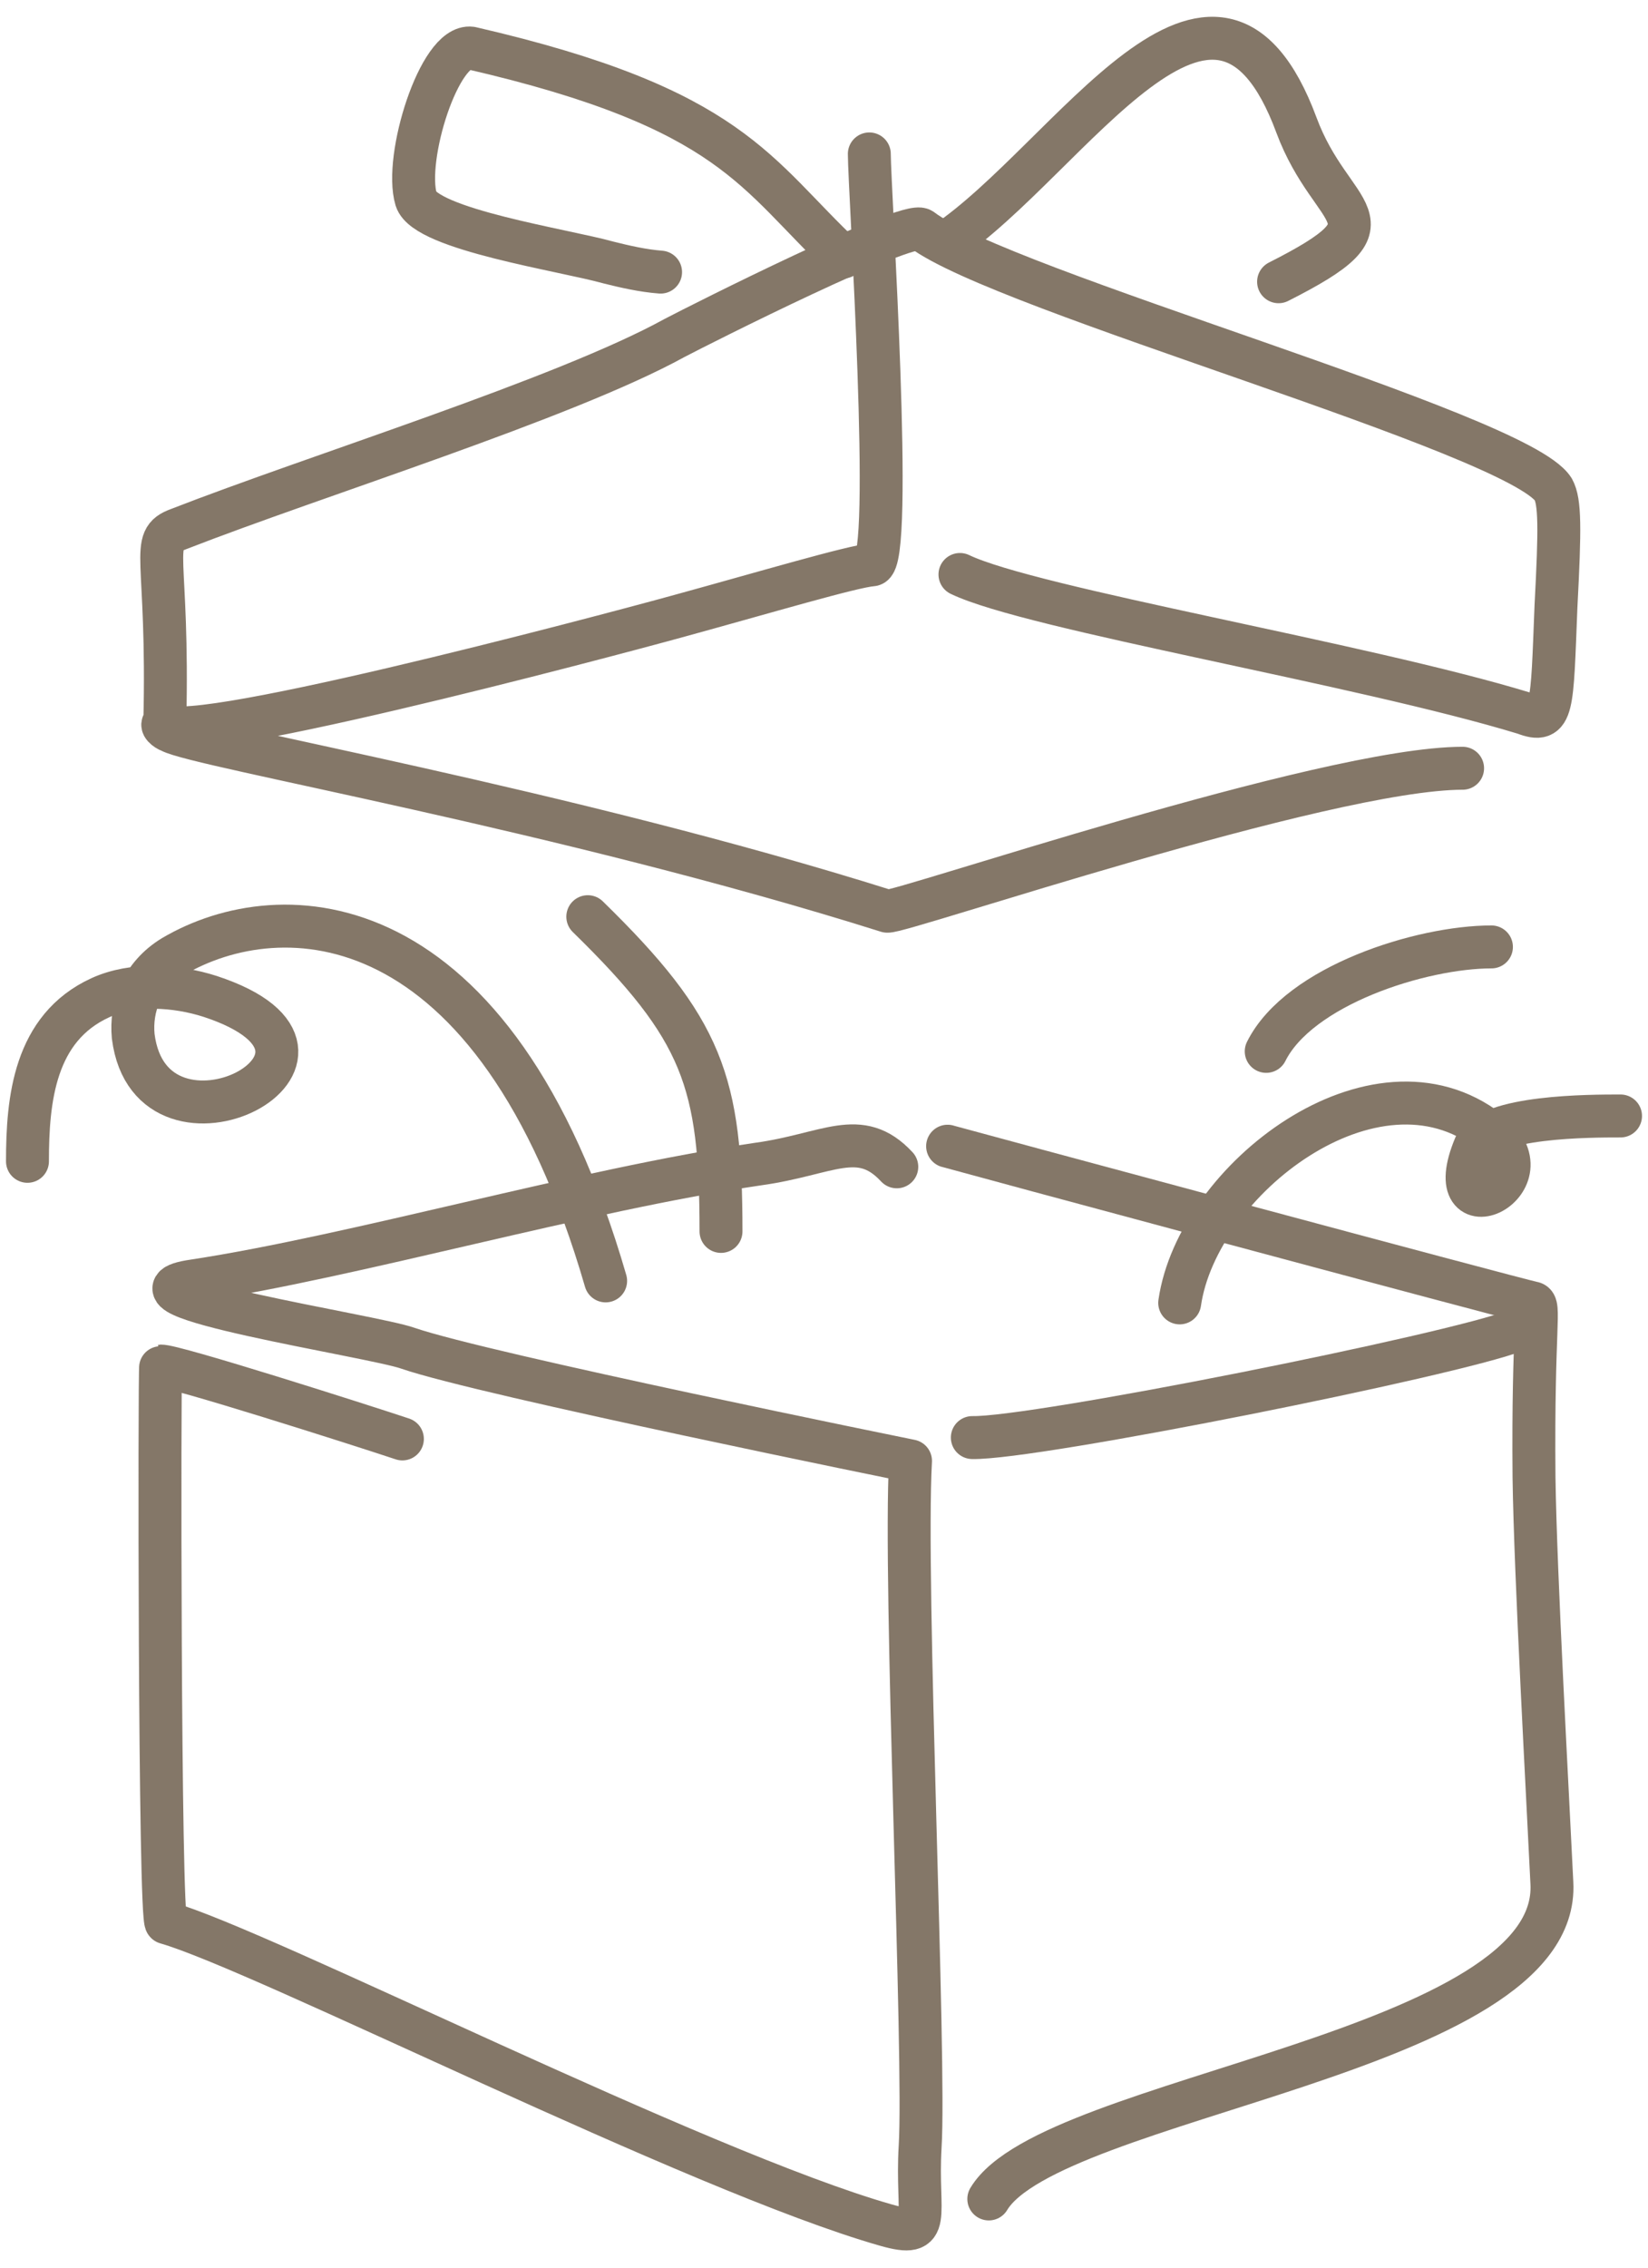
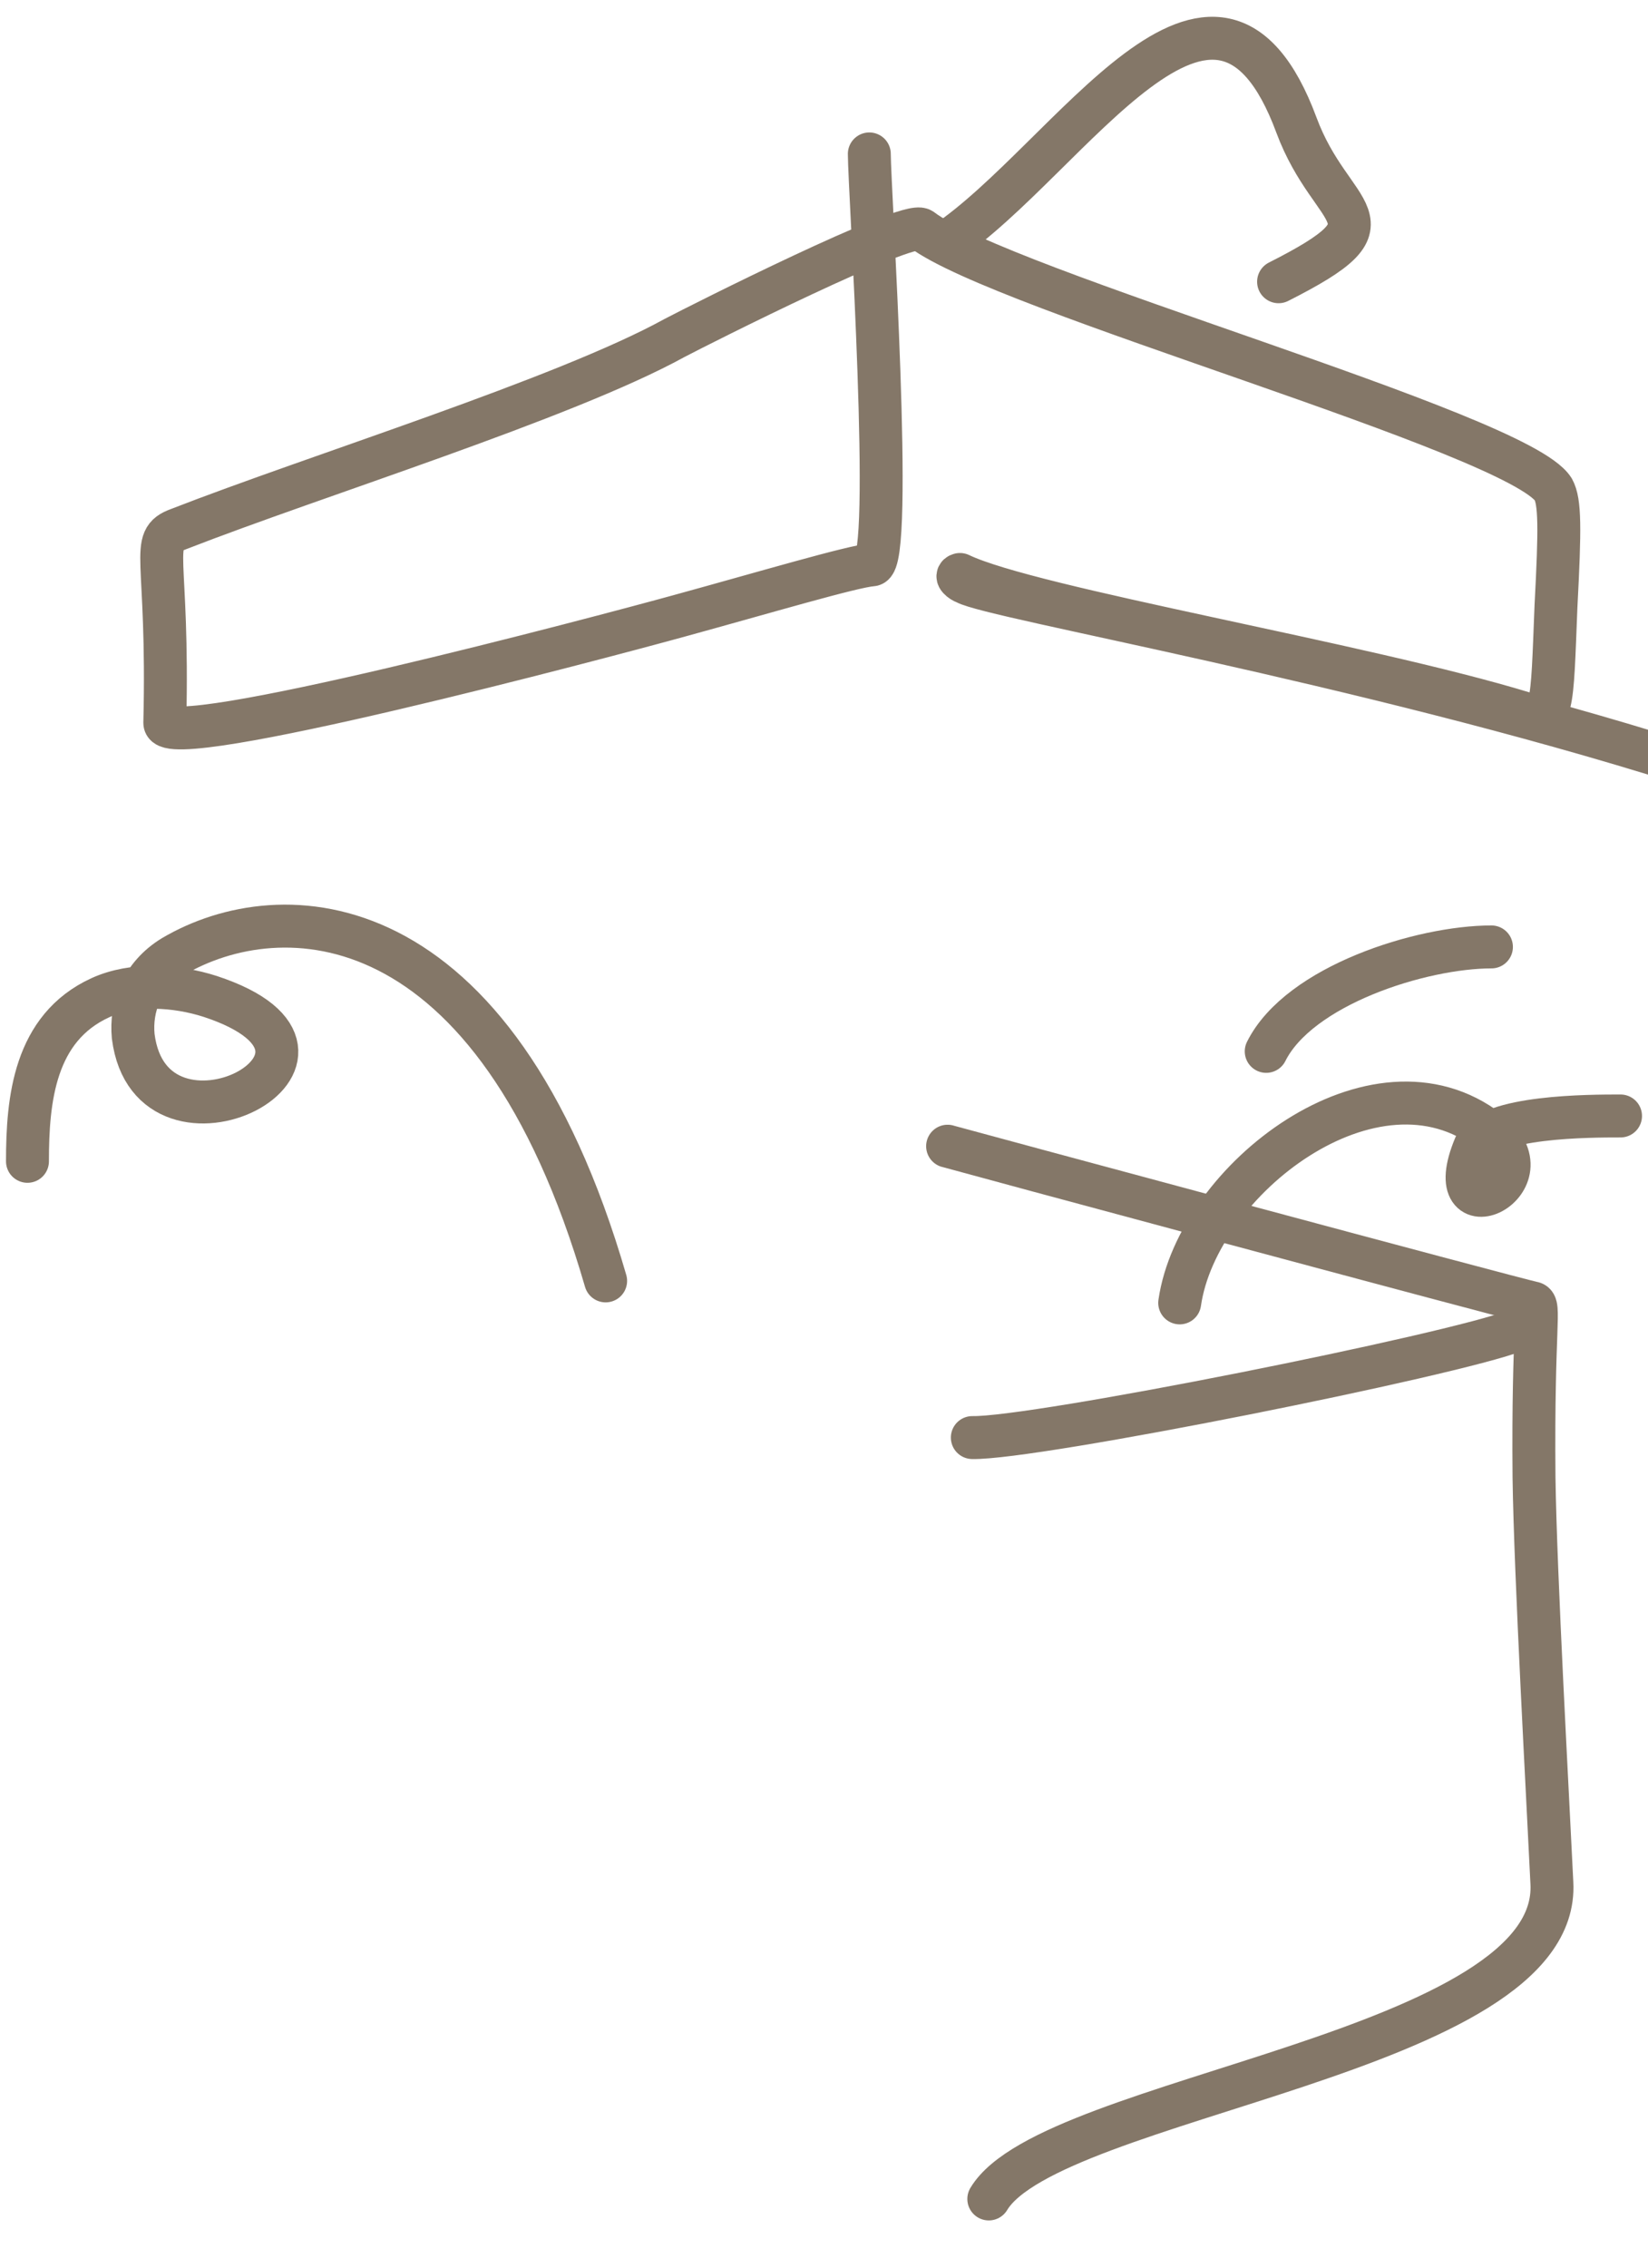
<svg xmlns="http://www.w3.org/2000/svg" xml:space="preserve" width="120px" height="165px" version="1.1" style="shape-rendering:geometricPrecision; text-rendering:geometricPrecision; image-rendering:optimizeQuality; fill-rule:evenodd; clip-rule:evenodd" viewBox="0 0 1200 1650">
  <defs>
    <style type="text/css">
   
    .str0 {stroke:#847768;stroke-width:31.253;stroke-linecap:round;stroke-linejoin:round}
    .fil0 {fill:none}
   
  </style>
  </defs>
  <g id="Layer_x0020_1">
    <g id="_2451432043568">
-       <path class="fil0 str0" d="M653 849c-27,-29 -50,-9 -101,-2 -129,19 -293,67 -411,85 -69,10 131,40 156,49 55,19 366,82 366,82 -5,89 11,436 7,499 -3,51 10,67 -25,57 -137,-39 -454,-200 -524,-220 -5,-1 -5,-405 -4,-405 8,-1 146,43 176,53" />
      <path class="fil0 str0" d="M690 834c3,1 415,112 426,114 6,1 0,16 1,127 1,71 10,232 13,295 7,124 -365,155 -410,230" />
      <path class="fil0 str0" d="M708 1046c45,1 350,-60 396,-78" />
      <path class="fil0 str0" d="M441 932c-81,-279 -237,-282 -315,-236 -23,14 -31,37 -29,58 13,103 187,14 56,-29 -25,-8 -56,-10 -80,1 -48,22 -53,74 -53,119" />
-       <path class="fil0 str0" d="M525 896c0,-109 -13,-147 -97,-229" />
      <path class="fil0 str0" d="M859 948c13,-90 142,-189 225,-125 48,37 -38,78 -10,11 10,-22 84,-22 106,-22" />
      <path class="fil0 str0" d="M922 765c24,-48 113,-76 164,-76" />
-       <path class="fil0 str0" d="M633 112c0,25 18,298 2,299 -14,1 -78,20 -140,37 -58,16 -375,100 -375,78 3,-123 -12,-133 10,-141 100,-39 281,-95 361,-139 19,-10 170,-86 180,-79 59,45 434,148 460,189 5,9 5,28 2,85 -3,75 -2,86 -23,78 -118,-36 -359,-76 -411,-101m-579 108c-4,1 1,5 4,6 20,11 287,57 522,131 8,2 319,-104 419,-104" />
-       <path class="fil0 str0" d="M614 187c-64,-60 -80,-108 -271,-152 -23,-3 -49,80 -40,110 7,22 108,37 140,46 12,3 25,6 38,7" />
+       <path class="fil0 str0" d="M633 112c0,25 18,298 2,299 -14,1 -78,20 -140,37 -58,16 -375,100 -375,78 3,-123 -12,-133 10,-141 100,-39 281,-95 361,-139 19,-10 170,-86 180,-79 59,45 434,148 460,189 5,9 5,28 2,85 -3,75 -2,86 -23,78 -118,-36 -359,-76 -411,-101c-4,1 1,5 4,6 20,11 287,57 522,131 8,2 319,-104 419,-104" />
      <path class="fil0 str0" d="M688 177c91,-61 197,-245 256,-86 26,70 78,68 -13,114" />
    </g>
  </g>
</svg>